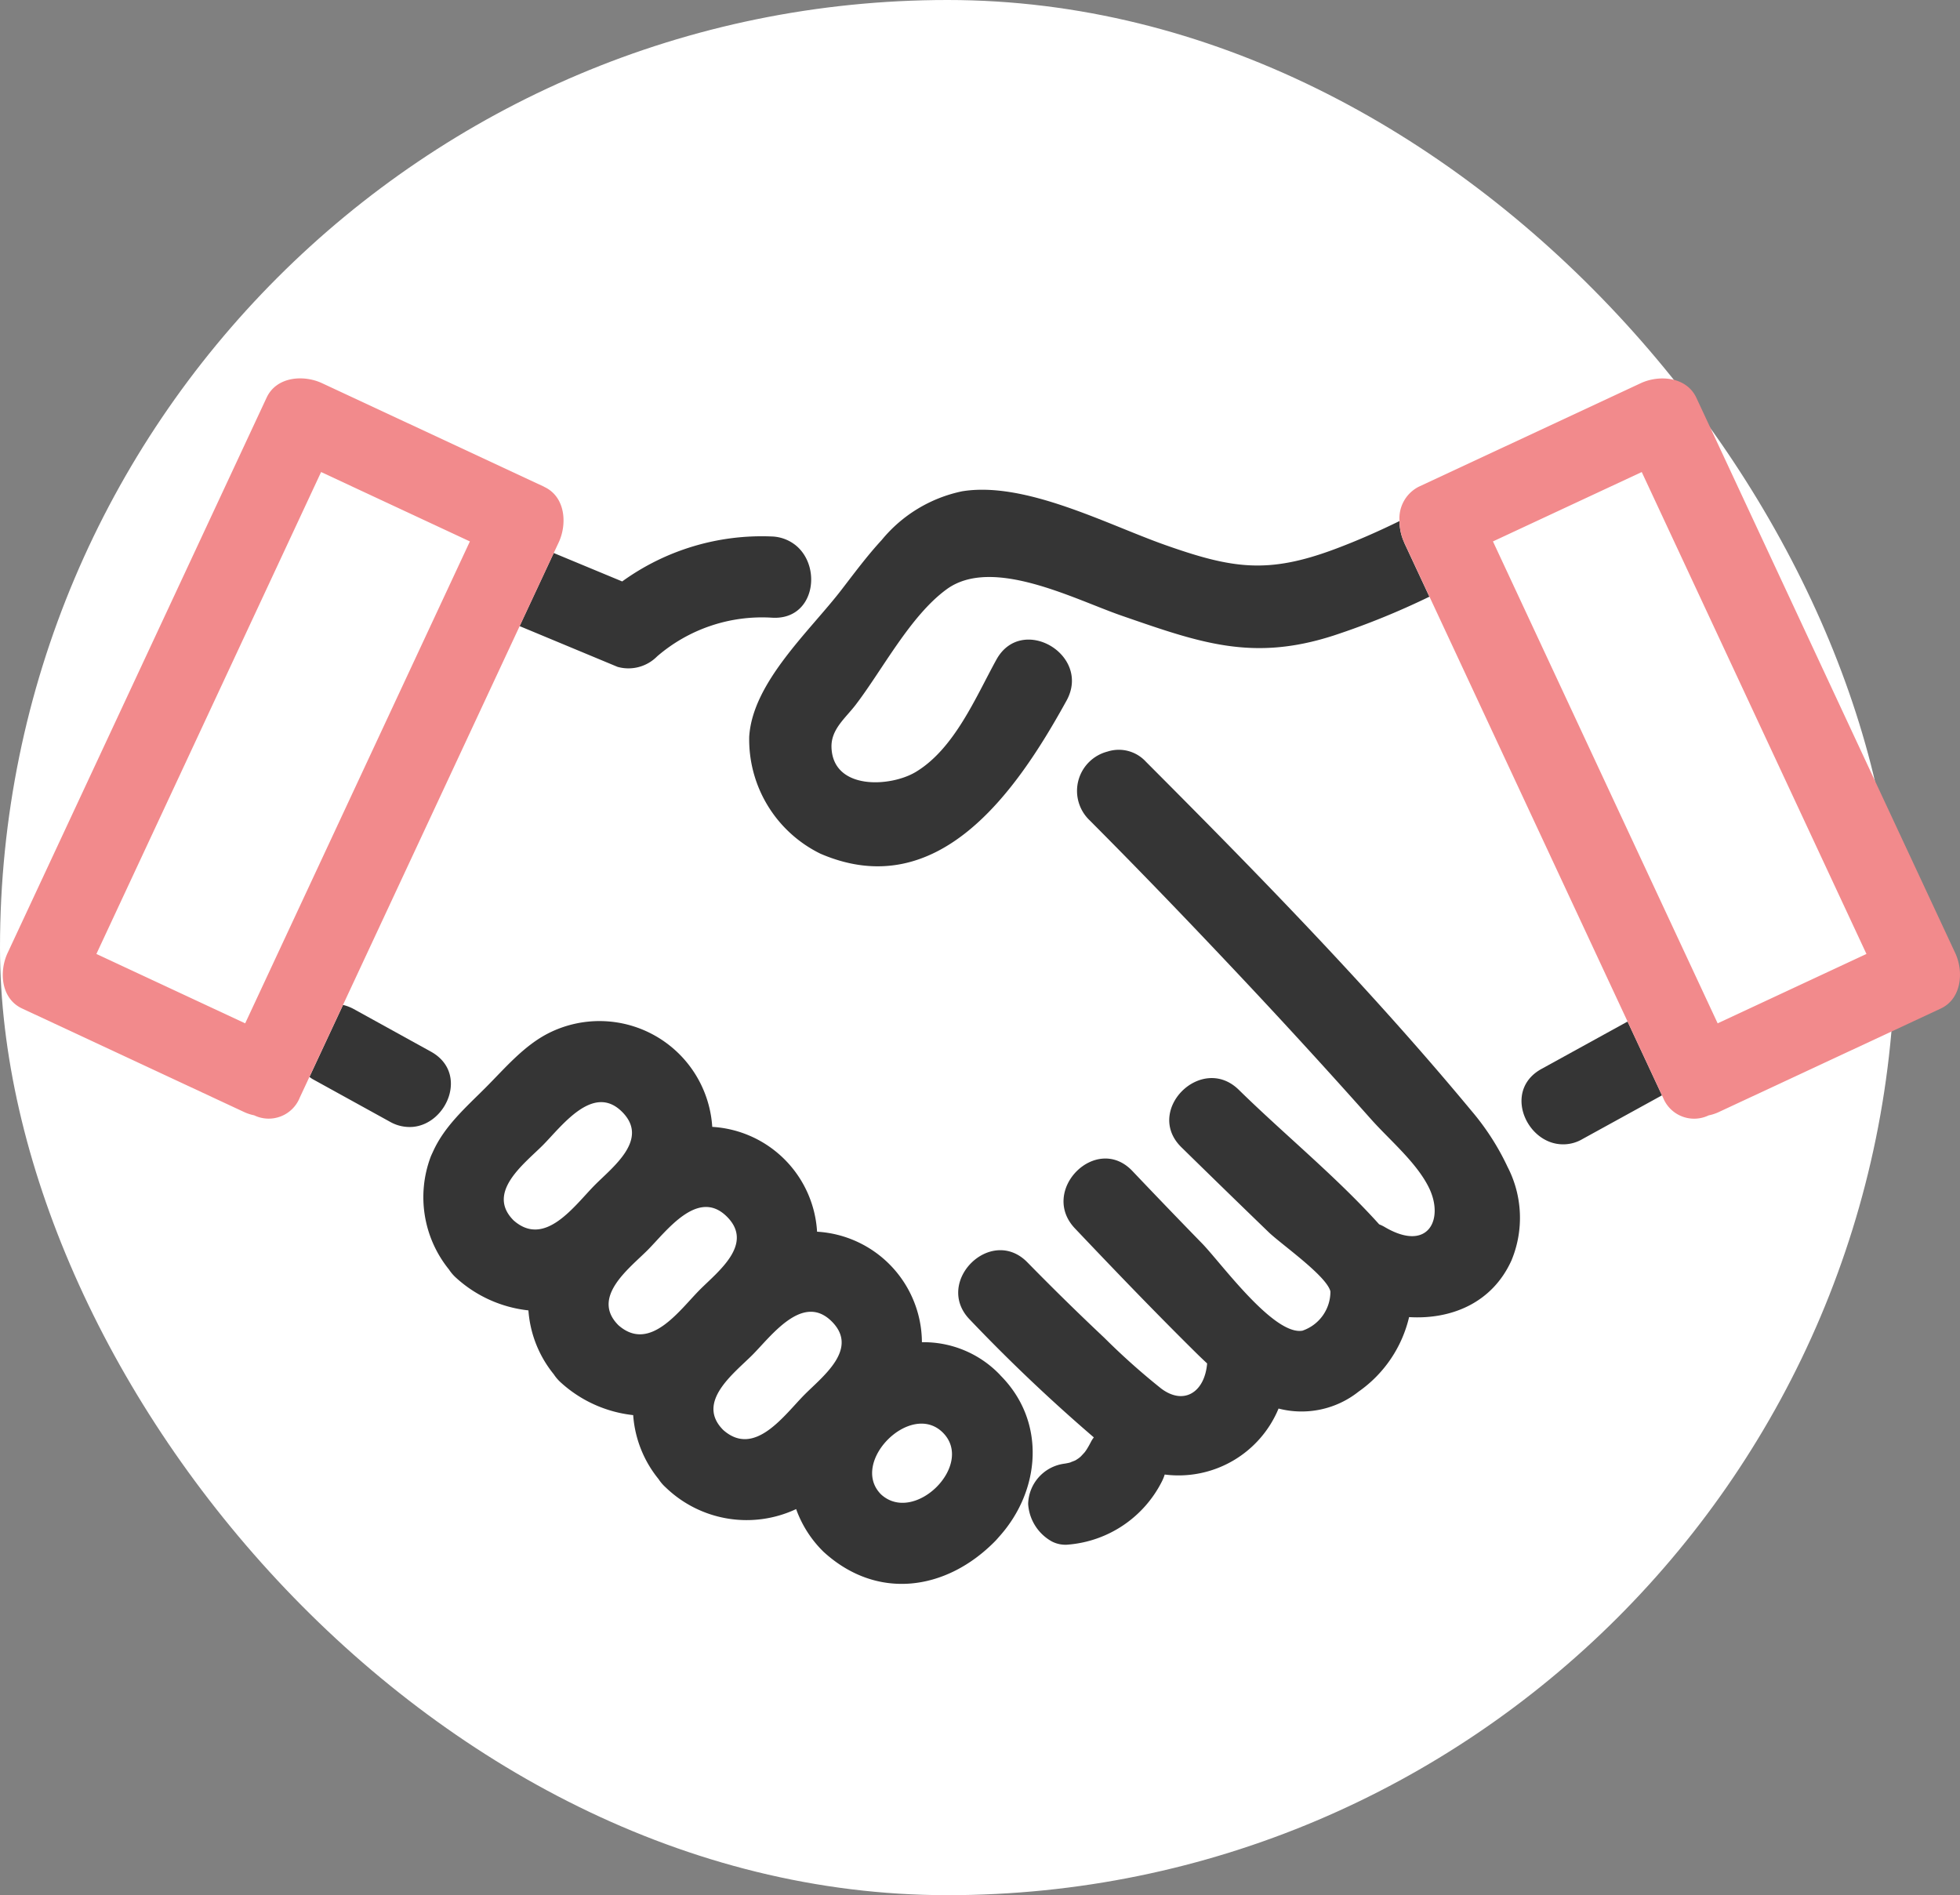
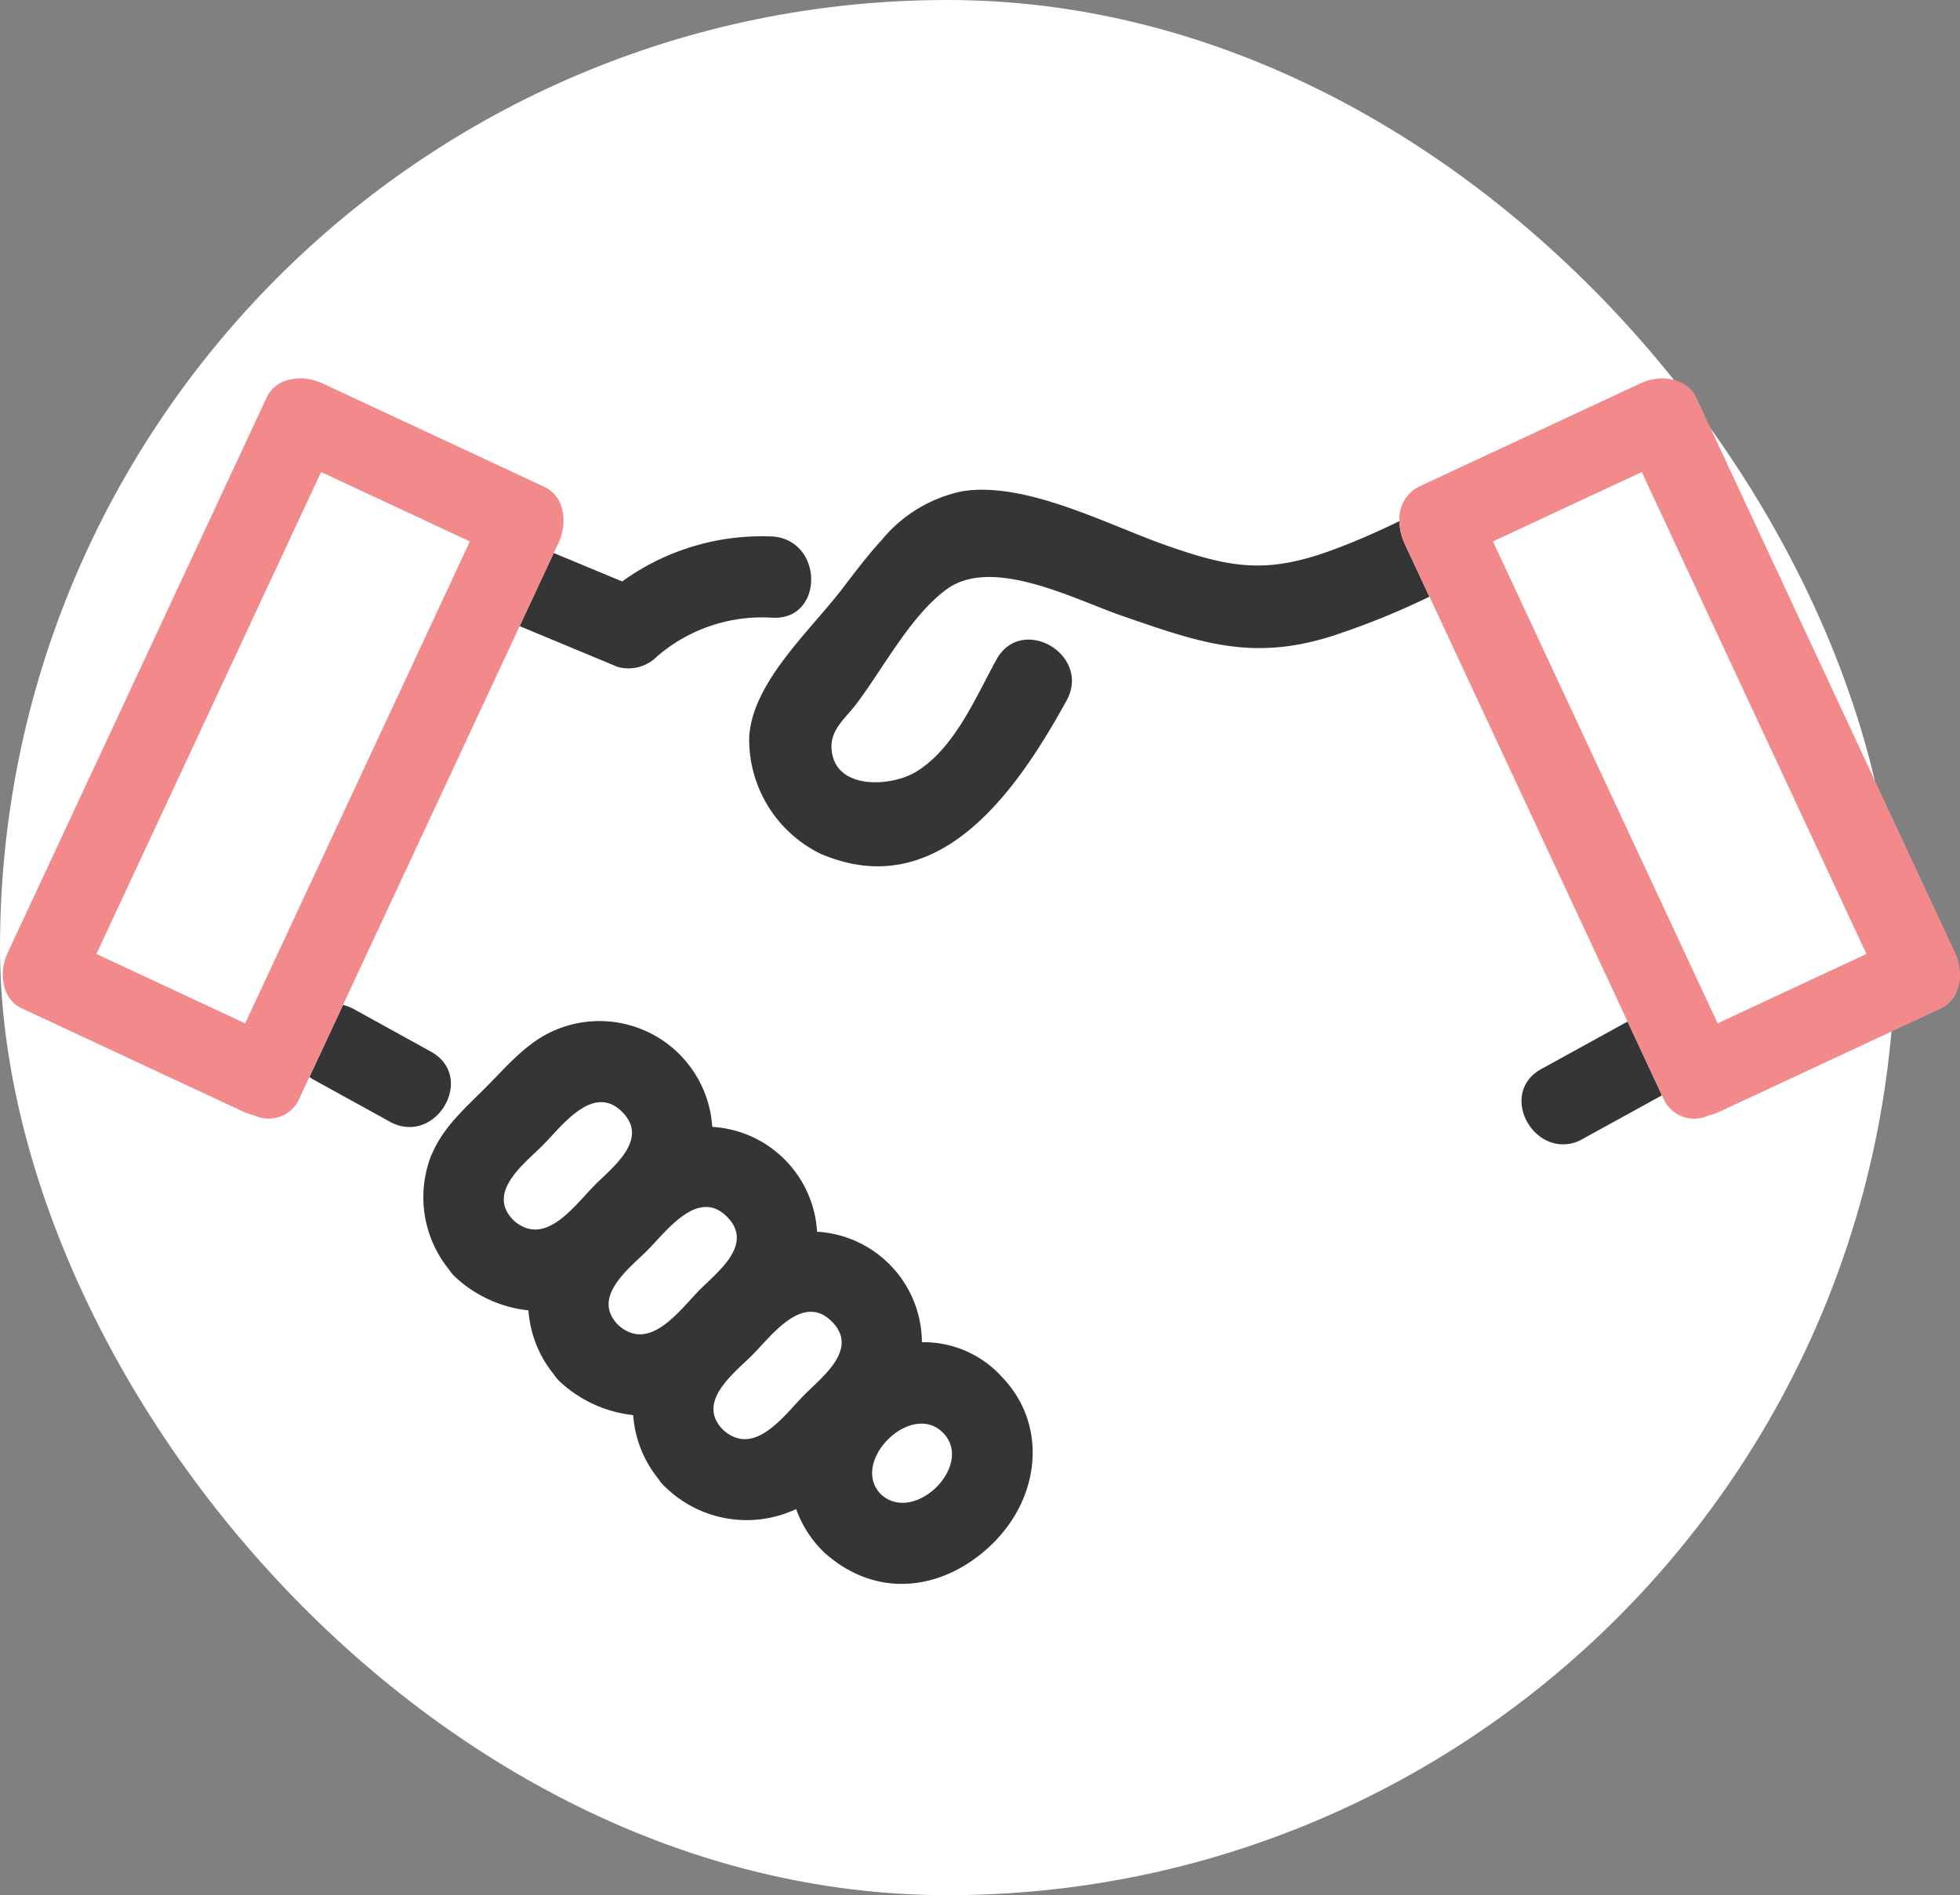
<svg xmlns="http://www.w3.org/2000/svg" width="144.794" height="140" viewBox="0 0 144.794 140">
  <rect x="0" y="0" width="144.794" height="140" fill="#808080" stroke="none" />
  <defs>
    <clipPath id="clip-path">
      <rect id="長方形_1572" data-name="長方形 1572" width="144.588" height="89.048" transform="translate(0 0)" fill="none" />
    </clipPath>
  </defs>
  <g id="flow-05" transform="translate(-441 -4669)">
    <rect id="長方形_1519" data-name="長方形 1519" width="140" height="140" rx="70" transform="translate(441 4669)" fill="#fff" />
    <g id="グループ_3779" data-name="グループ 3779" transform="translate(441.206 4696.952)">
      <g id="グループ_3778" data-name="グループ 3778" clip-path="url(#clip-path)">
        <path id="パス_5077" data-name="パス 5077" d="M17.907,47.644l16.6-35.6L23.517,6.915l-16.6,35.6,10.992,5.126" fill="#fff" />
        <path id="パス_5078" data-name="パス 5078" d="M110.084,12.041l16.6,35.6,10.992-5.126-16.6-35.6-10.992,5.126" fill="#fff" />
        <path id="パス_5079" data-name="パス 5079" d="M75.743,83.147c-.08-1.756,1.447-2.811,3-3-.828.1-.167.009.028-.043l.1-.025c-.031,0,.29-.112.366-.154.127-.073.244-.165.373-.235l-.145.08c-.118.078-.2.113,0,0a1.1,1.1,0,0,0,.155-.119c.107-.1.205-.213.3-.323.04-.053.108-.144.167-.241.123-.2.233-.4.34-.607a2.267,2.267,0,0,1,.169-.249,125.924,125.924,0,0,1-9.154-8.693c-2.707-2.76,1.533-7,4.242-4.243q2.788,2.841,5.684,5.576a51.473,51.473,0,0,0,4.194,3.743c1.68,1.265,3.226.286,3.4-1.85-.276-.258-.551-.52-.825-.79-3.035-3-6-6.087-8.94-9.184-2.658-2.8,1.579-7.049,4.244-4.243q2.558,2.692,5.15,5.352c1.391,1.427,5.278,6.809,7.411,6.446a3.051,3.051,0,0,0,2.069-2.9c-.277-1.148-3.652-3.5-4.562-4.378q-3.235-3.125-6.447-6.273c-2.763-2.709,1.482-6.948,4.242-4.243,3.369,3.3,7.2,6.419,10.369,9.937a3.212,3.212,0,0,1,.358.169c3.262,1.953,4.466-.535,3.317-2.877-.918-1.873-2.925-3.532-4.306-5.091q-4.61-5.208-9.389-10.267Q86.013,38.415,80.2,32.557a3.006,3.006,0,0,1,1.41-4.989l-3.157-3.527c-3.6,6.48-9.352,14.817-18.044,11.078a9.39,9.39,0,0,1-5.268-8.65c.25-4.02,4.5-7.825,6.829-10.865.93-1.212,1.889-2.5,2.959-3.661-2.231-.4-4.459-.876-6.284.438,1.9,1.624,1.3,5.48-1.8,5.3a11.861,11.861,0,0,0-8.5,2.86,2.977,2.977,0,0,1-2.919.771L38.184,18.3q-6.526,13.99-13.05,27.983a3.166,3.166,0,0,1,.784.3l5.707,3.149c2.8,1.543,1.213,5.335-1.328,5.559l1.478,1.835c.85-1.893,2.417-3.263,3.865-4.711s2.858-3.141,4.722-4.07a8.352,8.352,0,0,1,12.046,6.945,8.249,8.249,0,0,1,7.744,7.744A8.225,8.225,0,0,1,67.9,71.2a7.78,7.78,0,0,1,5.794,2.434c3.419,3.419,2.978,8.512-.064,11.907a3.259,3.259,0,0,0,3.867.378,3.411,3.411,0,0,1-1.75-2.772" fill="#fff" />
-         <path id="パス_5080" data-name="パス 5080" d="M113.672,51.009l6.359-3.5L105.394,16.122a56.713,56.713,0,0,1-7.038,2.858c-6.019,1.955-9.877.558-15.7-1.457-3.5-1.212-9.548-4.406-12.919-1.952C67.046,17.527,65,21.516,63,24.115c-.77,1.005-1.838,1.815-1.78,3.169.134,3.135,4.34,2.913,6.221,1.788,2.864-1.715,4.427-5.513,5.961-8.3,1.866-3.386,7.046-.356,5.181,3.028l-.132.237,3.156,3.527a2.713,2.713,0,0,1,2.834.746c8.285,8.3,16.579,16.786,24.072,25.816a18.5,18.5,0,0,1,2.634,4.089l2.988-1.877c-1.994-.879-2.929-3.979-.467-5.333" fill="#fff" />
+         <path id="パス_5080" data-name="パス 5080" d="M113.672,51.009l6.359-3.5L105.394,16.122a56.713,56.713,0,0,1-7.038,2.858c-6.019,1.955-9.877.558-15.7-1.457-3.5-1.212-9.548-4.406-12.919-1.952C67.046,17.527,65,21.516,63,24.115c-.77,1.005-1.838,1.815-1.78,3.169.134,3.135,4.34,2.913,6.221,1.788,2.864-1.715,4.427-5.513,5.961-8.3,1.866-3.386,7.046-.356,5.181,3.028l-.132.237,3.156,3.527c8.285,8.3,16.579,16.786,24.072,25.816a18.5,18.5,0,0,1,2.634,4.089l2.988-1.877c-1.994-.879-2.929-3.979-.467-5.333" fill="#fff" />
        <path id="パス_5081" data-name="パス 5081" d="M103.523,12.11a3.852,3.852,0,0,1-.342-1.571c-1.576.773-3.186,1.481-4.826,2.091-4.913,1.827-7.532,1.424-12.457-.313C81.571,10.791,75.532,7.584,70.874,8.34a10.441,10.441,0,0,0-5.945,3.6,10.134,10.134,0,0,0,4.189.143,10.134,10.134,0,0,1-4.189-.143C63.859,13.1,62.9,14.392,61.971,15.6c-2.333,3.04-6.579,6.845-6.829,10.865a9.392,9.392,0,0,0,5.268,8.65c8.691,3.739,14.447-4.6,18.045-11.078L77.5,22.977l.952,1.064.132-.237c1.865-3.384-3.315-6.414-5.181-3.028-1.534,2.783-3.1,6.581-5.961,8.3-1.881,1.126-6.087,1.347-6.221-1.787-.058-1.355,1.01-2.164,1.78-3.169,1.991-2.6,4.042-6.588,6.731-8.545,3.371-2.453,9.418.741,12.919,1.953,5.825,2.015,9.683,3.411,15.7,1.457a56.867,56.867,0,0,0,7.038-2.858q-.936-2.005-1.871-4.012" fill="#353535" />
-         <path id="パス_5082" data-name="パス 5082" d="M111.151,58.219l-3.179,2,3.179-2a18.5,18.5,0,0,0-2.634-4.089C101.024,45.1,92.73,36.618,84.444,28.314a2.711,2.711,0,0,0-2.834-.746l4.115,4.6-4.115-4.6A3,3,0,0,0,80.2,32.556c3.884,3.893,7.694,7.863,11.461,11.869q4.764,5.07,9.389,10.268c1.379,1.558,3.388,3.217,4.306,5.091,1.147,2.341-.056,4.829-3.317,2.877a3.214,3.214,0,0,0-.359-.169c-3.165-3.519-7-6.634-10.369-9.937-2.759-2.706-7.006,1.533-4.243,4.242q3.211,3.148,6.447,6.274c.912.88,4.287,3.23,4.563,4.377a3.049,3.049,0,0,1-2.069,2.9c-2.133.363-6.021-5.019-7.412-6.446q-2.592-2.659-5.15-5.352c-2.664-2.805-6.9,1.443-4.242,4.243,2.941,3.1,5.9,6.18,8.94,9.185.272.269.548.532.825.79-.18,2.135-1.725,3.115-3.4,1.849a51.267,51.267,0,0,1-4.194-3.743q-2.9-2.73-5.684-5.575c-2.708-2.761-6.95,1.482-4.242,4.242A125.477,125.477,0,0,0,80.6,78.23a2.588,2.588,0,0,0-.169.249c-.107.207-.215.41-.338.607-.061.1-.128.189-.167.242-.1.11-.2.22-.3.323a1.17,1.17,0,0,1-.155.118l.144-.08c-.128.07-.245.163-.373.235-.074.043-.4.15-.364.155-.045.01-.084.02-.1.025-.2.052-.857.143-.03.043a3.078,3.078,0,0,0-3,3,3.413,3.413,0,0,0,1.751,2.771,31.814,31.814,0,0,1,3.625-1.832,31.814,31.814,0,0,0-3.625,1.832,2.185,2.185,0,0,0,1.249.229,8.539,8.539,0,0,0,6.87-4.64,3.259,3.259,0,0,0,.218-.533A8,8,0,0,0,94.247,76.1a6.776,6.776,0,0,0,5.918-1.255,9.321,9.321,0,0,0,3.725-5.5c3.078.187,6.127-1.017,7.561-4.183a8.191,8.191,0,0,0-.3-6.94" fill="#353535" />
        <path id="パス_5083" data-name="パス 5083" d="M79.467,79.769c-.2.114-.119.078,0,0" fill="#353535" />
        <path id="パス_5084" data-name="パス 5084" d="M27.447,51.754l2.85,3.538c2.541-.225,4.125-4.017,1.328-5.559l-5.706-3.149a3.181,3.181,0,0,0-.784-.3q-1.24,2.658-2.48,5.318c.08.054.147.114.236.163L28.6,54.913a2.932,2.932,0,0,0,1.7.379Z" fill="#353535" />
        <path id="パス_5085" data-name="パス 5085" d="M56.842,11.68A17.6,17.6,0,0,0,45.758,15L40.7,12.9l-2.519,5.4,7.236,3.011a2.978,2.978,0,0,0,2.918-.772,11.869,11.869,0,0,1,8.5-2.86c3.107.181,3.7-3.674,1.8-5.3a5.565,5.565,0,0,0-1.527,1.705,5.565,5.565,0,0,1,1.527-1.705,2.971,2.971,0,0,0-1.8-.7" fill="#353535" />
        <path id="パス_5086" data-name="パス 5086" d="M120.031,47.511l-6.359,3.5c-2.462,1.354-1.527,4.454.467,5.332l2.3-1.444-2.3,1.444a2.8,2.8,0,0,0,2.561-.152l5.872-3.229-2.541-5.449" fill="#353535" />
        <path id="パス_5087" data-name="パス 5087" d="M39.883,56.658c-1.36,1.36-4.2,3.482-2.148,5.539,2.338,2.065,4.522-1.13,6.033-2.641,1.342-1.341,4-3.36,1.985-5.376-2.15-2.149-4.477,1.085-5.87,2.478" fill="#fff" />
        <path id="パス_5088" data-name="パス 5088" d="M47.627,64.4c-1.36,1.36-4.2,3.482-2.148,5.539,2.338,2.065,4.522-1.13,6.033-2.641,1.342-1.341,4-3.36,1.985-5.376-2.15-2.149-4.477,1.085-5.87,2.478" fill="#fff" />
        <path id="パス_5089" data-name="パス 5089" d="M59.257,75.045c1.341-1.341,4-3.36,1.984-5.376-2.149-2.149-4.477,1.086-5.869,2.478-1.361,1.36-4.206,3.482-2.148,5.539,2.337,2.065,4.522-1.129,6.033-2.641" fill="#fff" />
        <path id="パス_5090" data-name="パス 5090" d="M64.883,82.441c2.466,2.254,6.945-2.185,4.565-4.565s-6.929,2.2-4.565,4.565" fill="#fff" />
        <path id="パス_5091" data-name="パス 5091" d="M73.69,73.634A7.788,7.788,0,0,0,67.9,71.2a8.225,8.225,0,0,0-7.745-8.164,8.249,8.249,0,0,0-7.744-7.744,8.35,8.35,0,0,0-12.045-6.945c-1.865.928-3.271,2.619-4.722,4.07s-3.016,2.818-3.865,4.711l2.684,3.332-2.684-3.332c-.06.132-.125.26-.177.4a8.483,8.483,0,0,0,1.36,8.3,3.089,3.089,0,0,0,.534.621,9.443,9.443,0,0,0,5.335,2.4A8.43,8.43,0,0,0,40.7,73.563a3.132,3.132,0,0,0,.535.622,9.45,9.45,0,0,0,5.335,2.4,8.422,8.422,0,0,0,1.874,4.725,3.132,3.132,0,0,0,.535.622,8.608,8.608,0,0,0,9.629,1.594,8.34,8.34,0,0,0,2.03,3.161c3.973,3.631,9.089,2.857,12.679-.8.108-.11.205-.227.306-.341a6.356,6.356,0,0,1-.508-.455,6.356,6.356,0,0,0,.508.455c3.042-3.395,3.485-8.488.065-11.907M37.735,62.2c-2.058-2.058.787-4.179,2.148-5.54,1.392-1.392,3.72-4.627,5.869-2.477,2.016,2.015-.643,4.034-1.984,5.375-1.511,1.512-3.7,4.706-6.033,2.642m7.744,7.744c-2.057-2.057.788-4.179,2.148-5.539,1.393-1.393,3.72-4.627,5.87-2.478,2.015,2.015-.643,4.035-1.984,5.376-1.512,1.511-3.7,4.7-6.034,2.641m13.778,5.1c-1.511,1.512-3.7,4.706-6.033,2.642-2.058-2.058.787-4.179,2.147-5.54,1.393-1.392,3.72-4.627,5.87-2.478,2.016,2.016-.643,4.035-1.984,5.376m5.626,7.4c-2.364-2.364,2.191-6.939,4.565-4.565s-2.1,6.819-4.565,4.565" fill="#353535" />
        <path id="パス_5092" data-name="パス 5092" d="M39.993,8.005,23.586.355c-1.361-.635-3.371-.5-4.1,1.076L.354,42.449c-.634,1.361-.5,3.371,1.077,4.1l16.407,7.651a3.32,3.32,0,0,0,.732.238,2.471,2.471,0,0,0,3.372-1.315q.357-.762.712-1.526l2.48-5.318Q31.659,32.292,38.183,18.3q1.26-2.7,2.519-5.4.183-.395.368-.789c.634-1.361.5-3.371-1.077-4.1M17.907,47.644,6.915,42.518l16.6-35.6,10.992,5.126-16.6,35.6" fill="#f28a8c" />
        <path id="パス_5093" data-name="パス 5093" d="M125.111,1.431C124.383-.13,122.36-.277,121.006.354L104.6,8.005a2.622,2.622,0,0,0-1.418,2.534,3.851,3.851,0,0,0,.341,1.571q.936,2.005,1.871,4.012L120.03,47.511l2.541,5.449c.026.056.052.112.079.168a2.471,2.471,0,0,0,3.369,1.315,3.278,3.278,0,0,0,.735-.239l16.407-7.65c1.562-.728,1.708-2.751,1.077-4.1L125.111,1.431m12.566,41.087-10.992,5.126-16.6-35.6,10.992-5.126,16.6,35.6" fill="#f28a8c" />
      </g>
    </g>
  </g>
</svg>